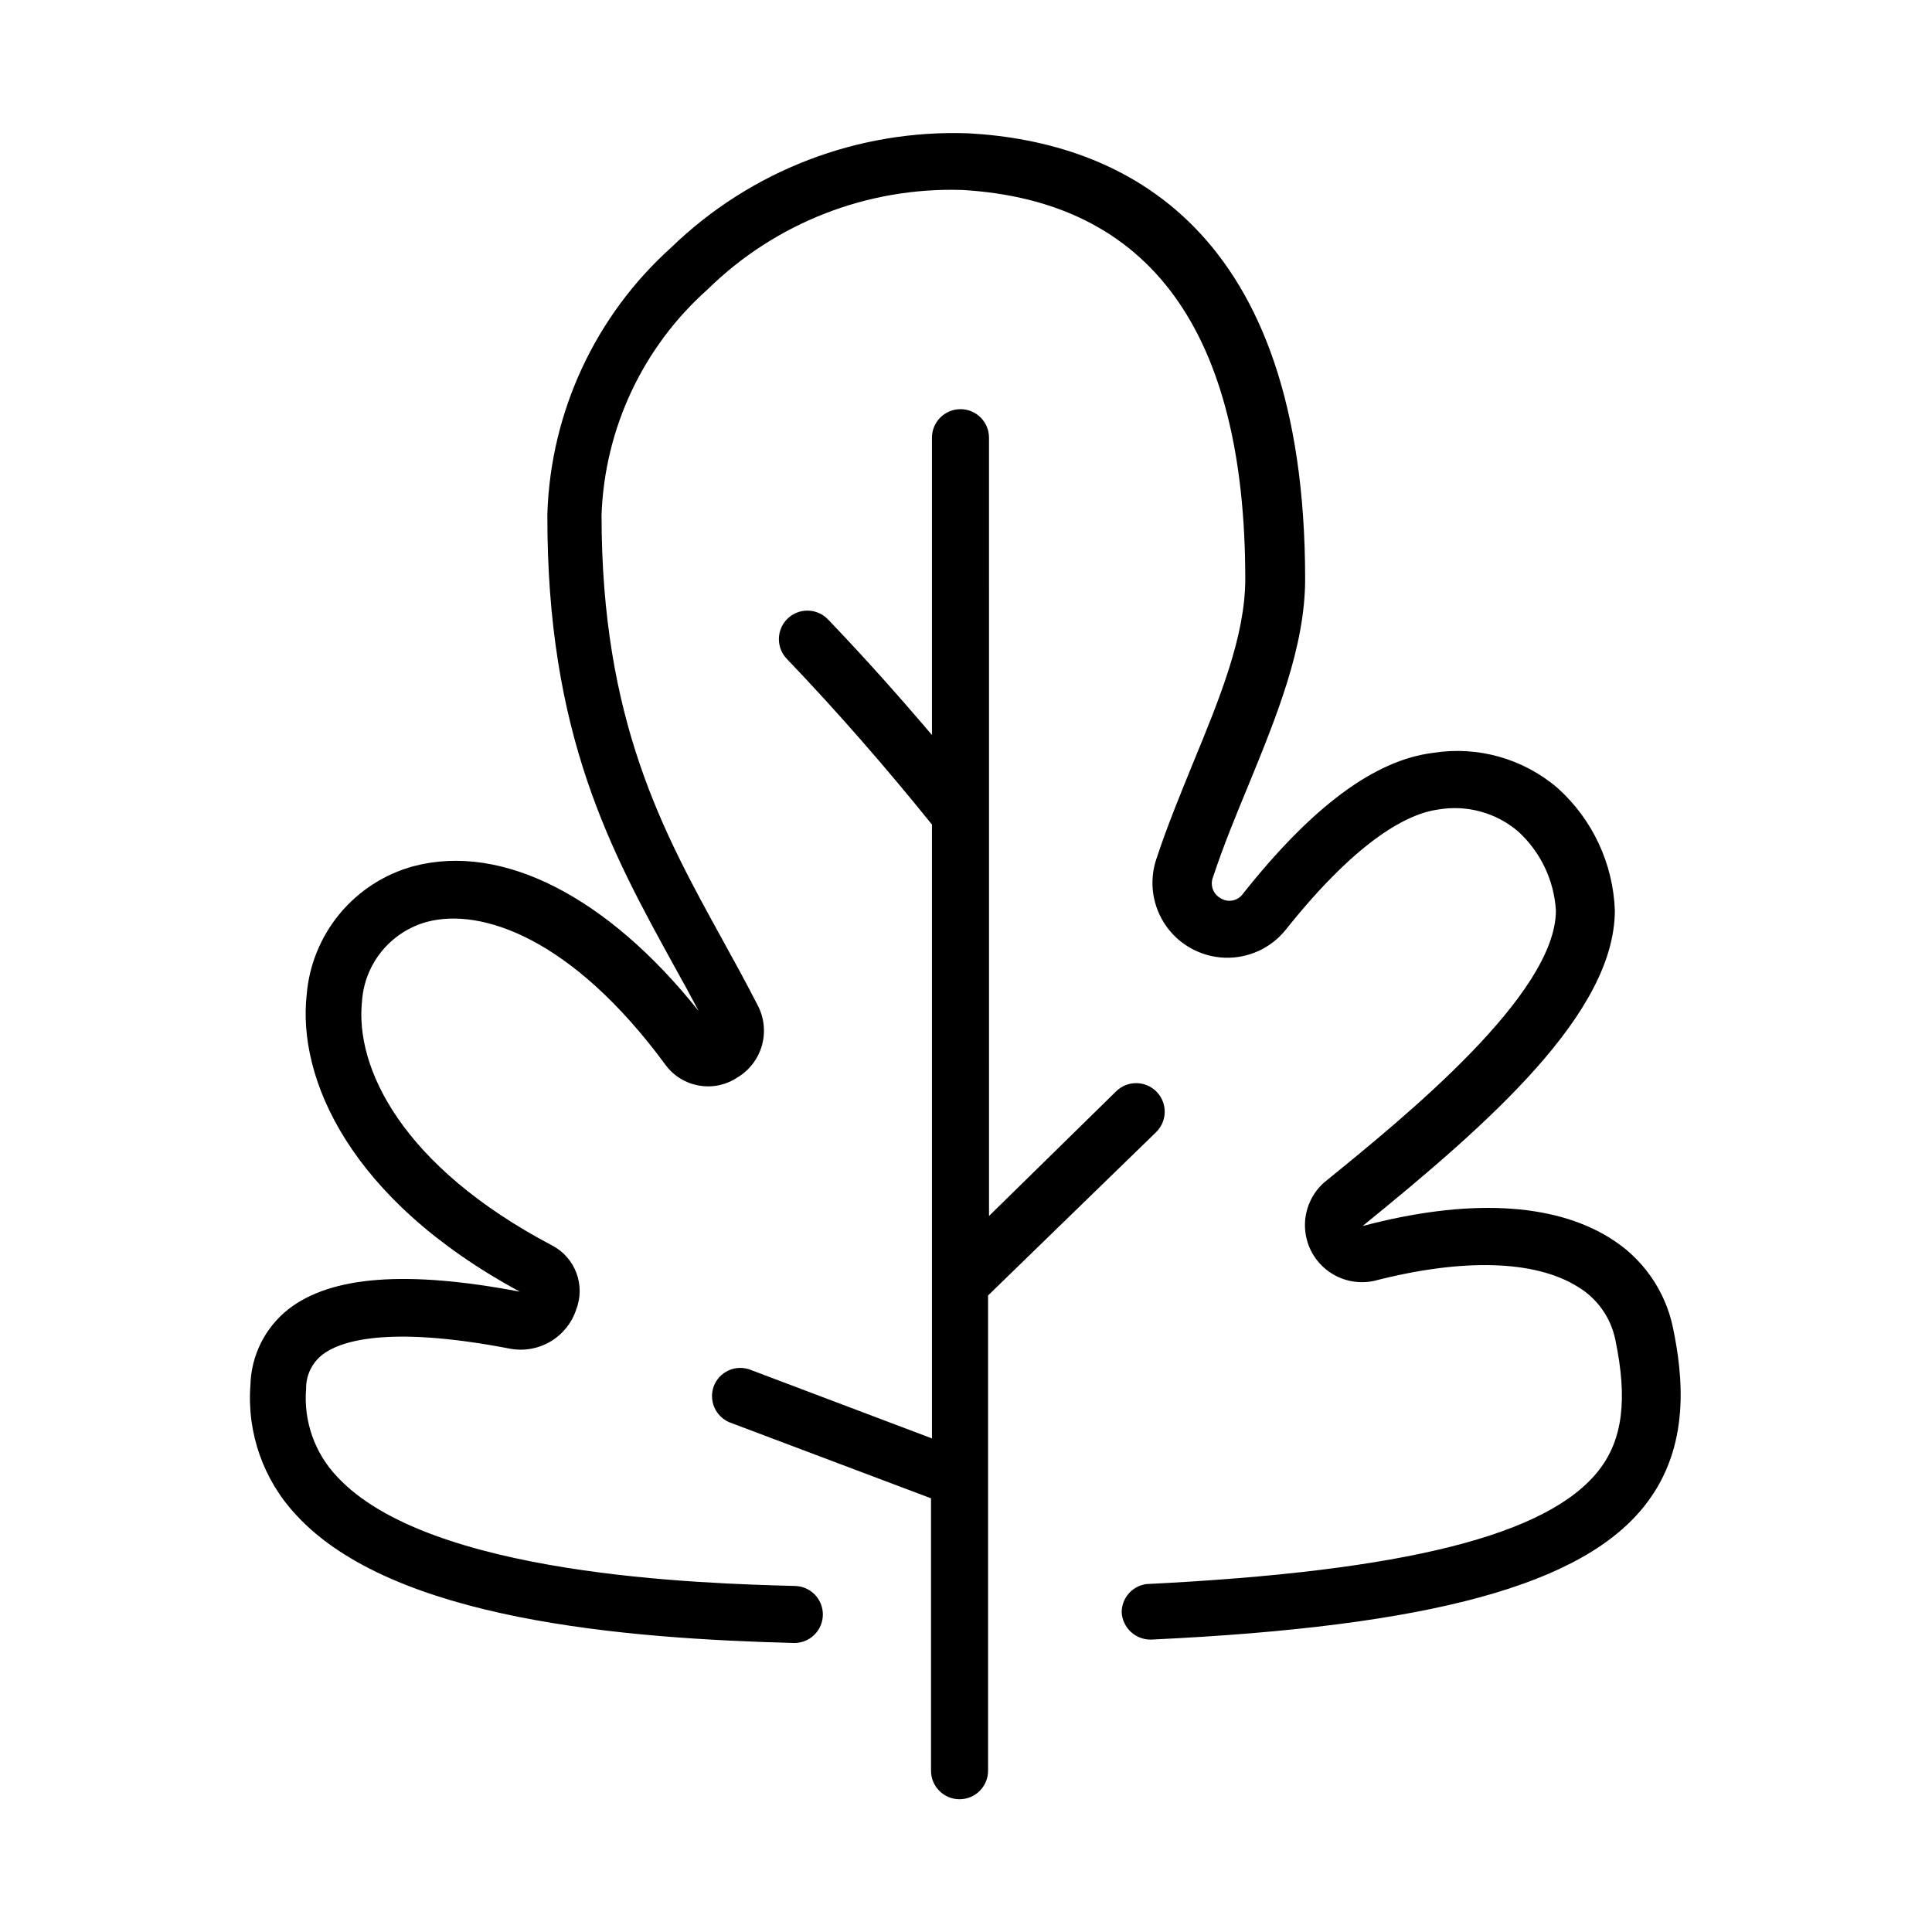
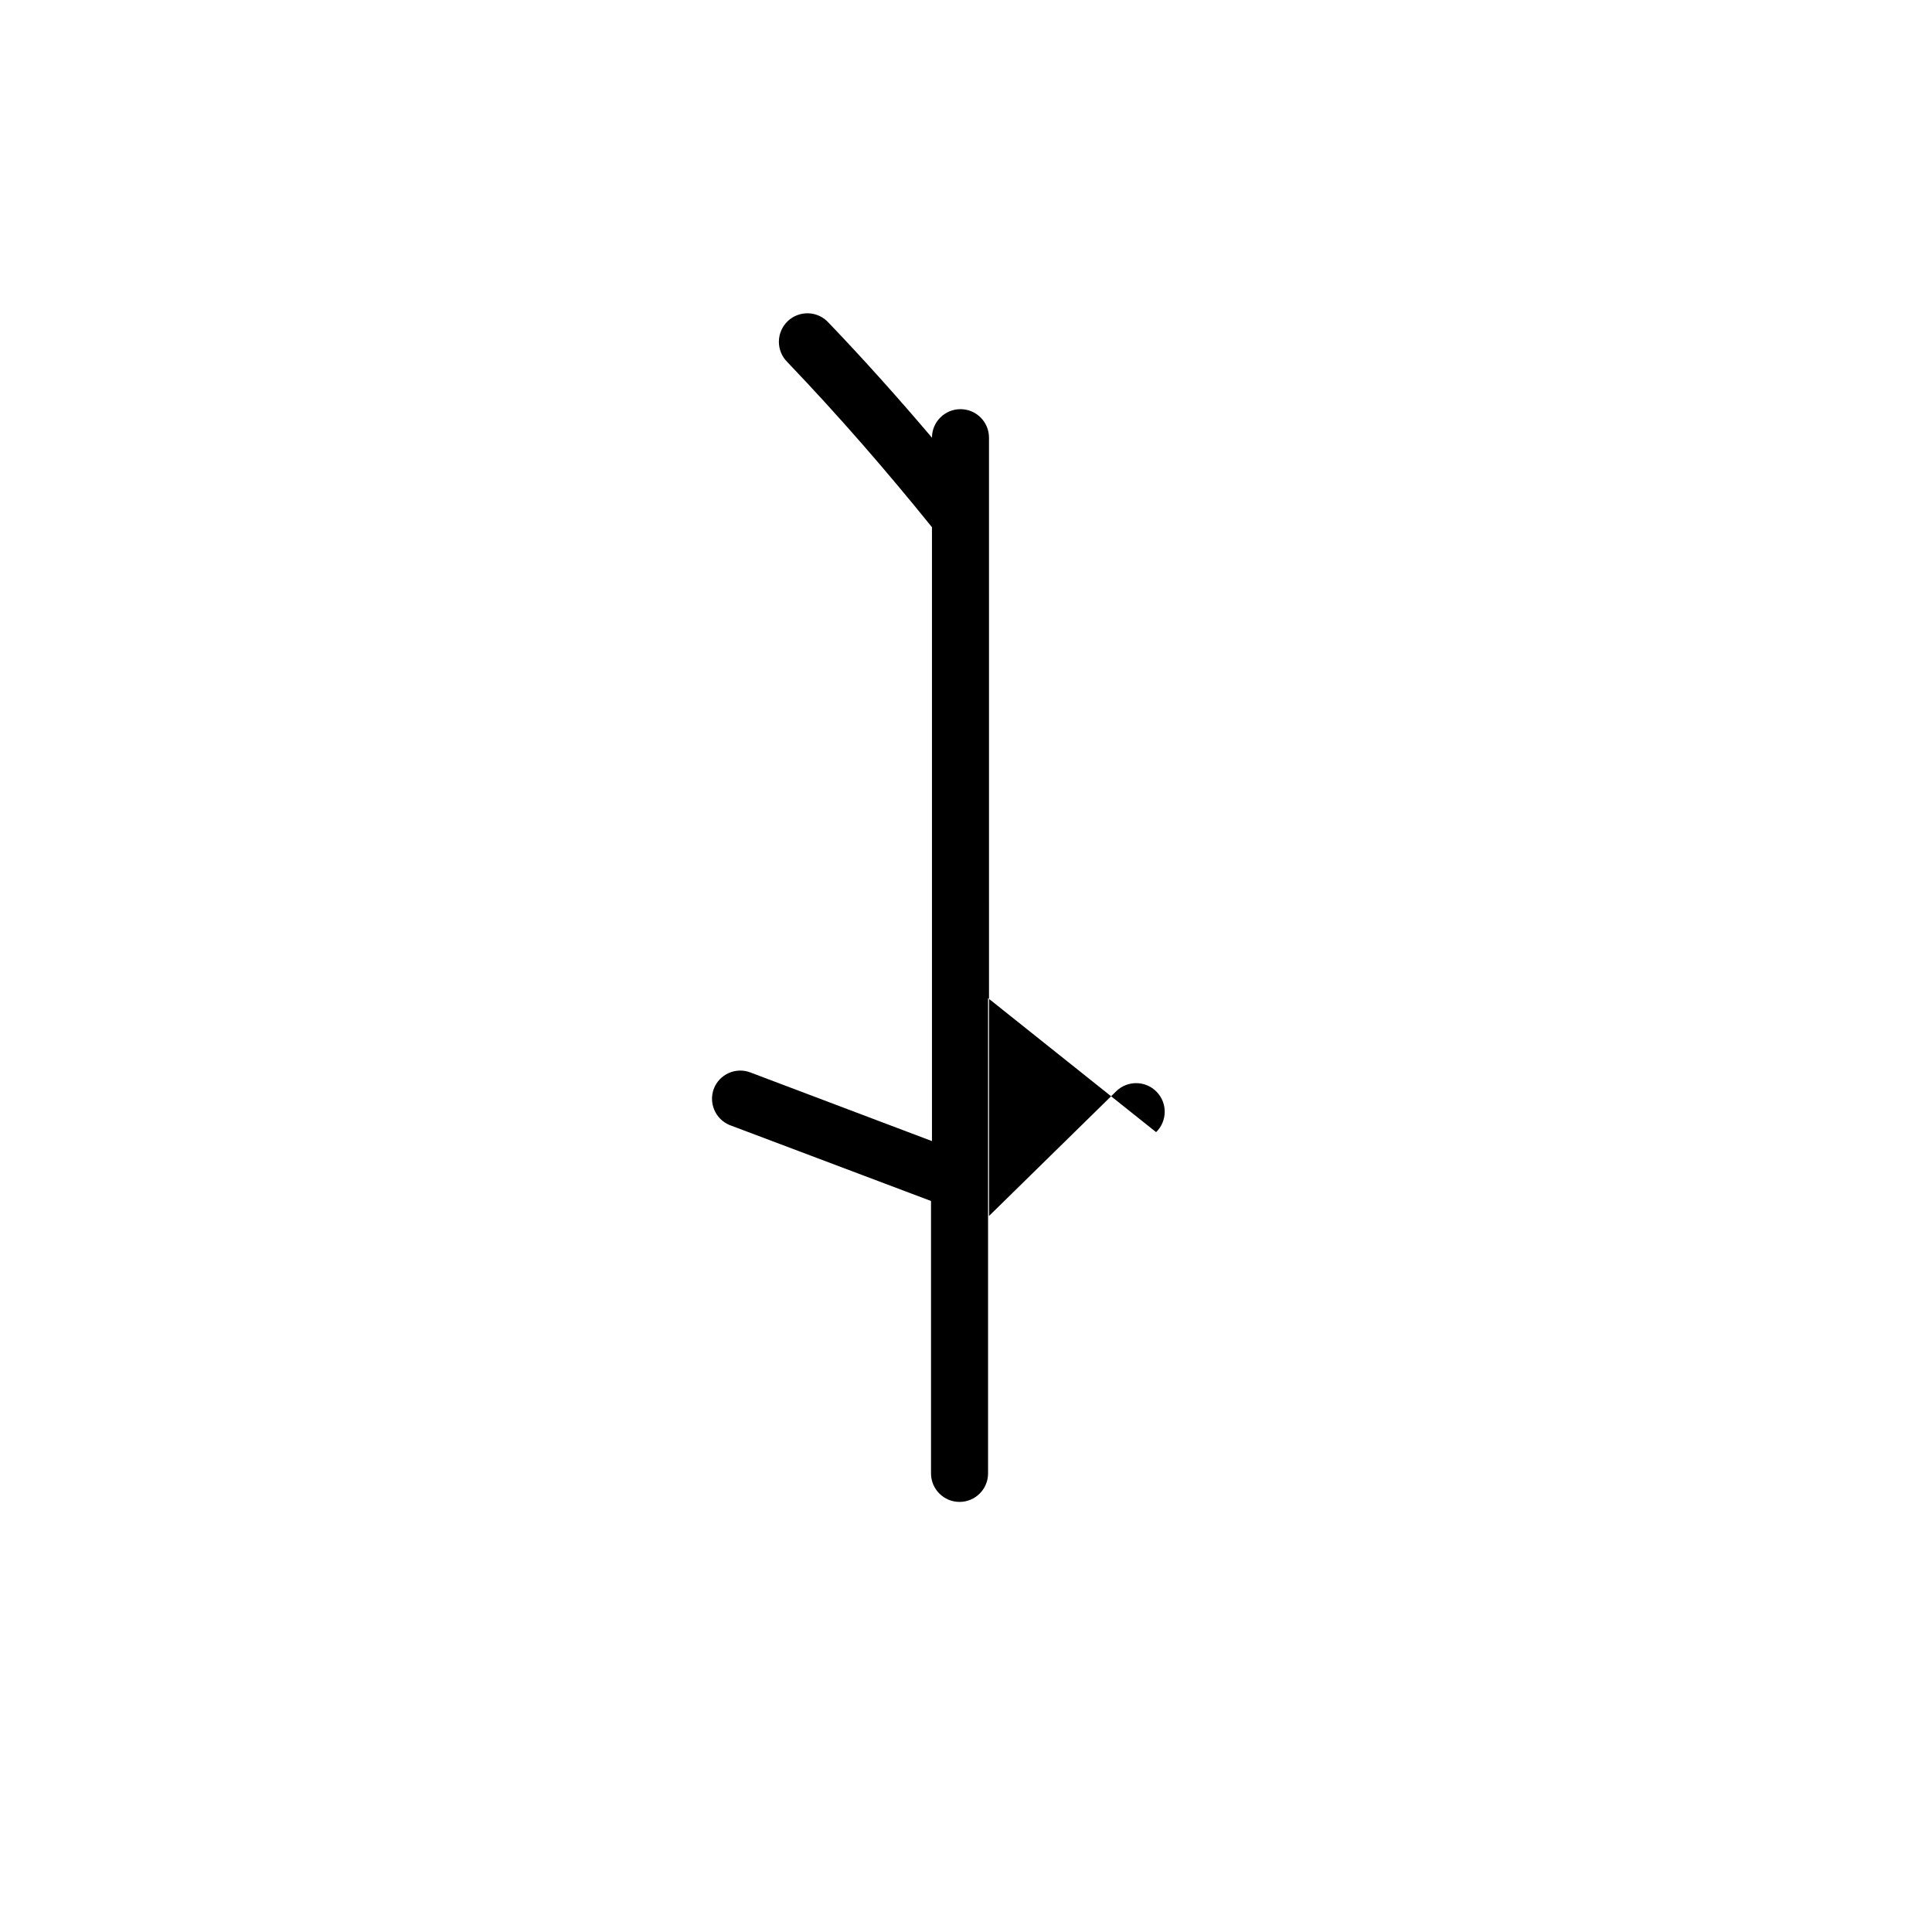
<svg xmlns="http://www.w3.org/2000/svg" fill="#000000" width="800px" height="800px" version="1.1" viewBox="144 144 512 512">
  <g>
-     <path d="m570.59 472.04c-15.113-9.371-37.734-10.48-65.496-3.125 33.805-27.457 66.855-56.527 66.855-83.684v0.004c-0.457-12.383-5.91-24.055-15.113-32.348-9.102-7.832-21.191-11.262-33.051-9.371-15.469 1.914-31.992 14.156-50.383 37.332v0.004c-1.332 1.898-3.918 2.43-5.894 1.207-2.039-1.094-2.914-3.559-2.016-5.691 2.621-7.961 5.996-16.172 9.27-24.082 7.406-18.086 15.113-36.777 15.113-54.816 0-93.305-48.465-115.88-89.176-118.14h0.004c-29.285-1.082-57.746 9.836-78.797 30.23-20.098 18.059-31.961 43.531-32.848 70.535-0.199 58.691 16.98 89.676 33.605 119.91 2.215 3.981 4.383 7.91 6.5 11.941-24.082-30.23-51.992-44.637-75.57-38.391l-0.004-0.004c-7.637 2.082-14.449 6.461-19.516 12.543-5.062 6.086-8.133 13.578-8.797 21.465-2.469 22.066 11.133 54.211 56.477 78.746-29.926-5.691-49.977-4.18-61.312 4.637-6.195 4.879-9.891 12.266-10.078 20.152-0.949 12.637 3.438 25.098 12.094 34.359 25.695 28.012 87.664 32.797 132.05 33.957 4.176 0 7.559-3.383 7.559-7.559 0-4.172-3.383-7.559-7.559-7.559-23.93-0.656-96.934-2.57-121.27-29.07v0.004c-5.875-6.242-8.824-14.688-8.113-23.227-0.043-3.492 1.539-6.809 4.285-8.969 4.332-3.375 16.523-8.012 49.777-1.613h-0.004c3.691 0.688 7.504 0.004 10.73-1.914 3.227-1.918 5.644-4.945 6.805-8.512 2.473-6.449-0.277-13.73-6.398-16.93-40.055-21.109-52.246-47.258-50.383-64.688 0.32-4.863 2.144-9.504 5.227-13.277 3.078-3.773 7.258-6.496 11.953-7.785 14.258-3.828 38.34 4.082 63.176 37.785l0.004 0.004c4.375 6.051 12.734 7.602 18.992 3.523 3.203-1.871 5.566-4.898 6.598-8.465 1.031-3.562 0.652-7.387-1.055-10.68-3.074-5.996-6.246-11.789-9.473-17.633-15.719-28.516-31.941-57.988-31.941-112.4 0.82-22.922 10.977-44.508 28.113-59.754 17.957-17.641 42.352-27.16 67.512-26.348 49.777 2.922 74.969 37.633 74.969 103.08 0 15.113-6.75 31.59-13.957 49.07-3.324 8.16-6.801 16.625-9.621 25.191h-0.004c-1.98 5.949-1.039 12.48 2.547 17.625 3.582 5.141 9.387 8.289 15.652 8.492 6.266 0.199 12.254-2.57 16.16-7.477 19.547-24.535 32.848-30.781 40.305-31.789 7.555-1.312 15.305 0.789 21.16 5.742 5.973 5.418 9.59 12.961 10.078 21.012 0 22.219-39.852 54.562-61.262 71.945l-0.004-0.004c-3.422 2.953-5.344 7.285-5.234 11.805 0.105 4.519 2.234 8.754 5.793 11.539 3.559 2.789 8.18 3.836 12.594 2.856 23.426-6.047 42.523-5.492 53.809 1.512h-0.004c5.231 3.082 8.895 8.254 10.078 14.207 3.273 15.719 1.914 26.348-4.332 34.41-13.453 17.332-51.539 26.852-119.91 30.23l-0.004-0.004c-3.777 0.484-6.606 3.699-6.598 7.508 0.242 4.152 3.754 7.348 7.91 7.207 74.109-3.477 114.52-14.508 130.99-35.871 11.941-15.418 9.824-34.059 7.203-46.754-2.051-9.926-8.125-18.555-16.777-23.832z" />
-     <path d="m450.38 444.03c2.992-2.922 3.047-7.715 0.125-10.707-2.922-2.988-7.715-3.047-10.703-0.125l-33.703 33.051-0.004-206.26c0-4.172-3.383-7.555-7.555-7.555-4.176 0-7.559 3.383-7.559 7.555v78.797c-8.867-10.43-17.984-20.656-27.406-30.48-1.367-1.512-3.289-2.406-5.328-2.481-2.035-0.074-4.016 0.676-5.492 2.082-1.477 1.41-2.32 3.352-2.34 5.391-0.023 2.039 0.781 4 2.227 5.438 13.352 13.957 26.199 28.719 38.34 43.781v162.68l-48.113-18.188c-1.871-0.719-3.949-0.66-5.777 0.164-1.824 0.824-3.246 2.344-3.945 4.219-1.367 3.766 0.445 7.945 4.129 9.523l53.453 20.152v72.195c0 4.172 3.387 7.555 7.559 7.555 4.176 0 7.559-3.383 7.559-7.555v-125.95z" />
+     <path d="m450.38 444.03c2.992-2.922 3.047-7.715 0.125-10.707-2.922-2.988-7.715-3.047-10.703-0.125l-33.703 33.051-0.004-206.26c0-4.172-3.383-7.555-7.555-7.555-4.176 0-7.559 3.383-7.559 7.555c-8.867-10.43-17.984-20.656-27.406-30.48-1.367-1.512-3.289-2.406-5.328-2.481-2.035-0.074-4.016 0.676-5.492 2.082-1.477 1.41-2.32 3.352-2.34 5.391-0.023 2.039 0.781 4 2.227 5.438 13.352 13.957 26.199 28.719 38.34 43.781v162.68l-48.113-18.188c-1.871-0.719-3.949-0.66-5.777 0.164-1.824 0.824-3.246 2.344-3.945 4.219-1.367 3.766 0.445 7.945 4.129 9.523l53.453 20.152v72.195c0 4.172 3.387 7.555 7.559 7.555 4.176 0 7.559-3.383 7.559-7.555v-125.95z" />
  </g>
</svg>